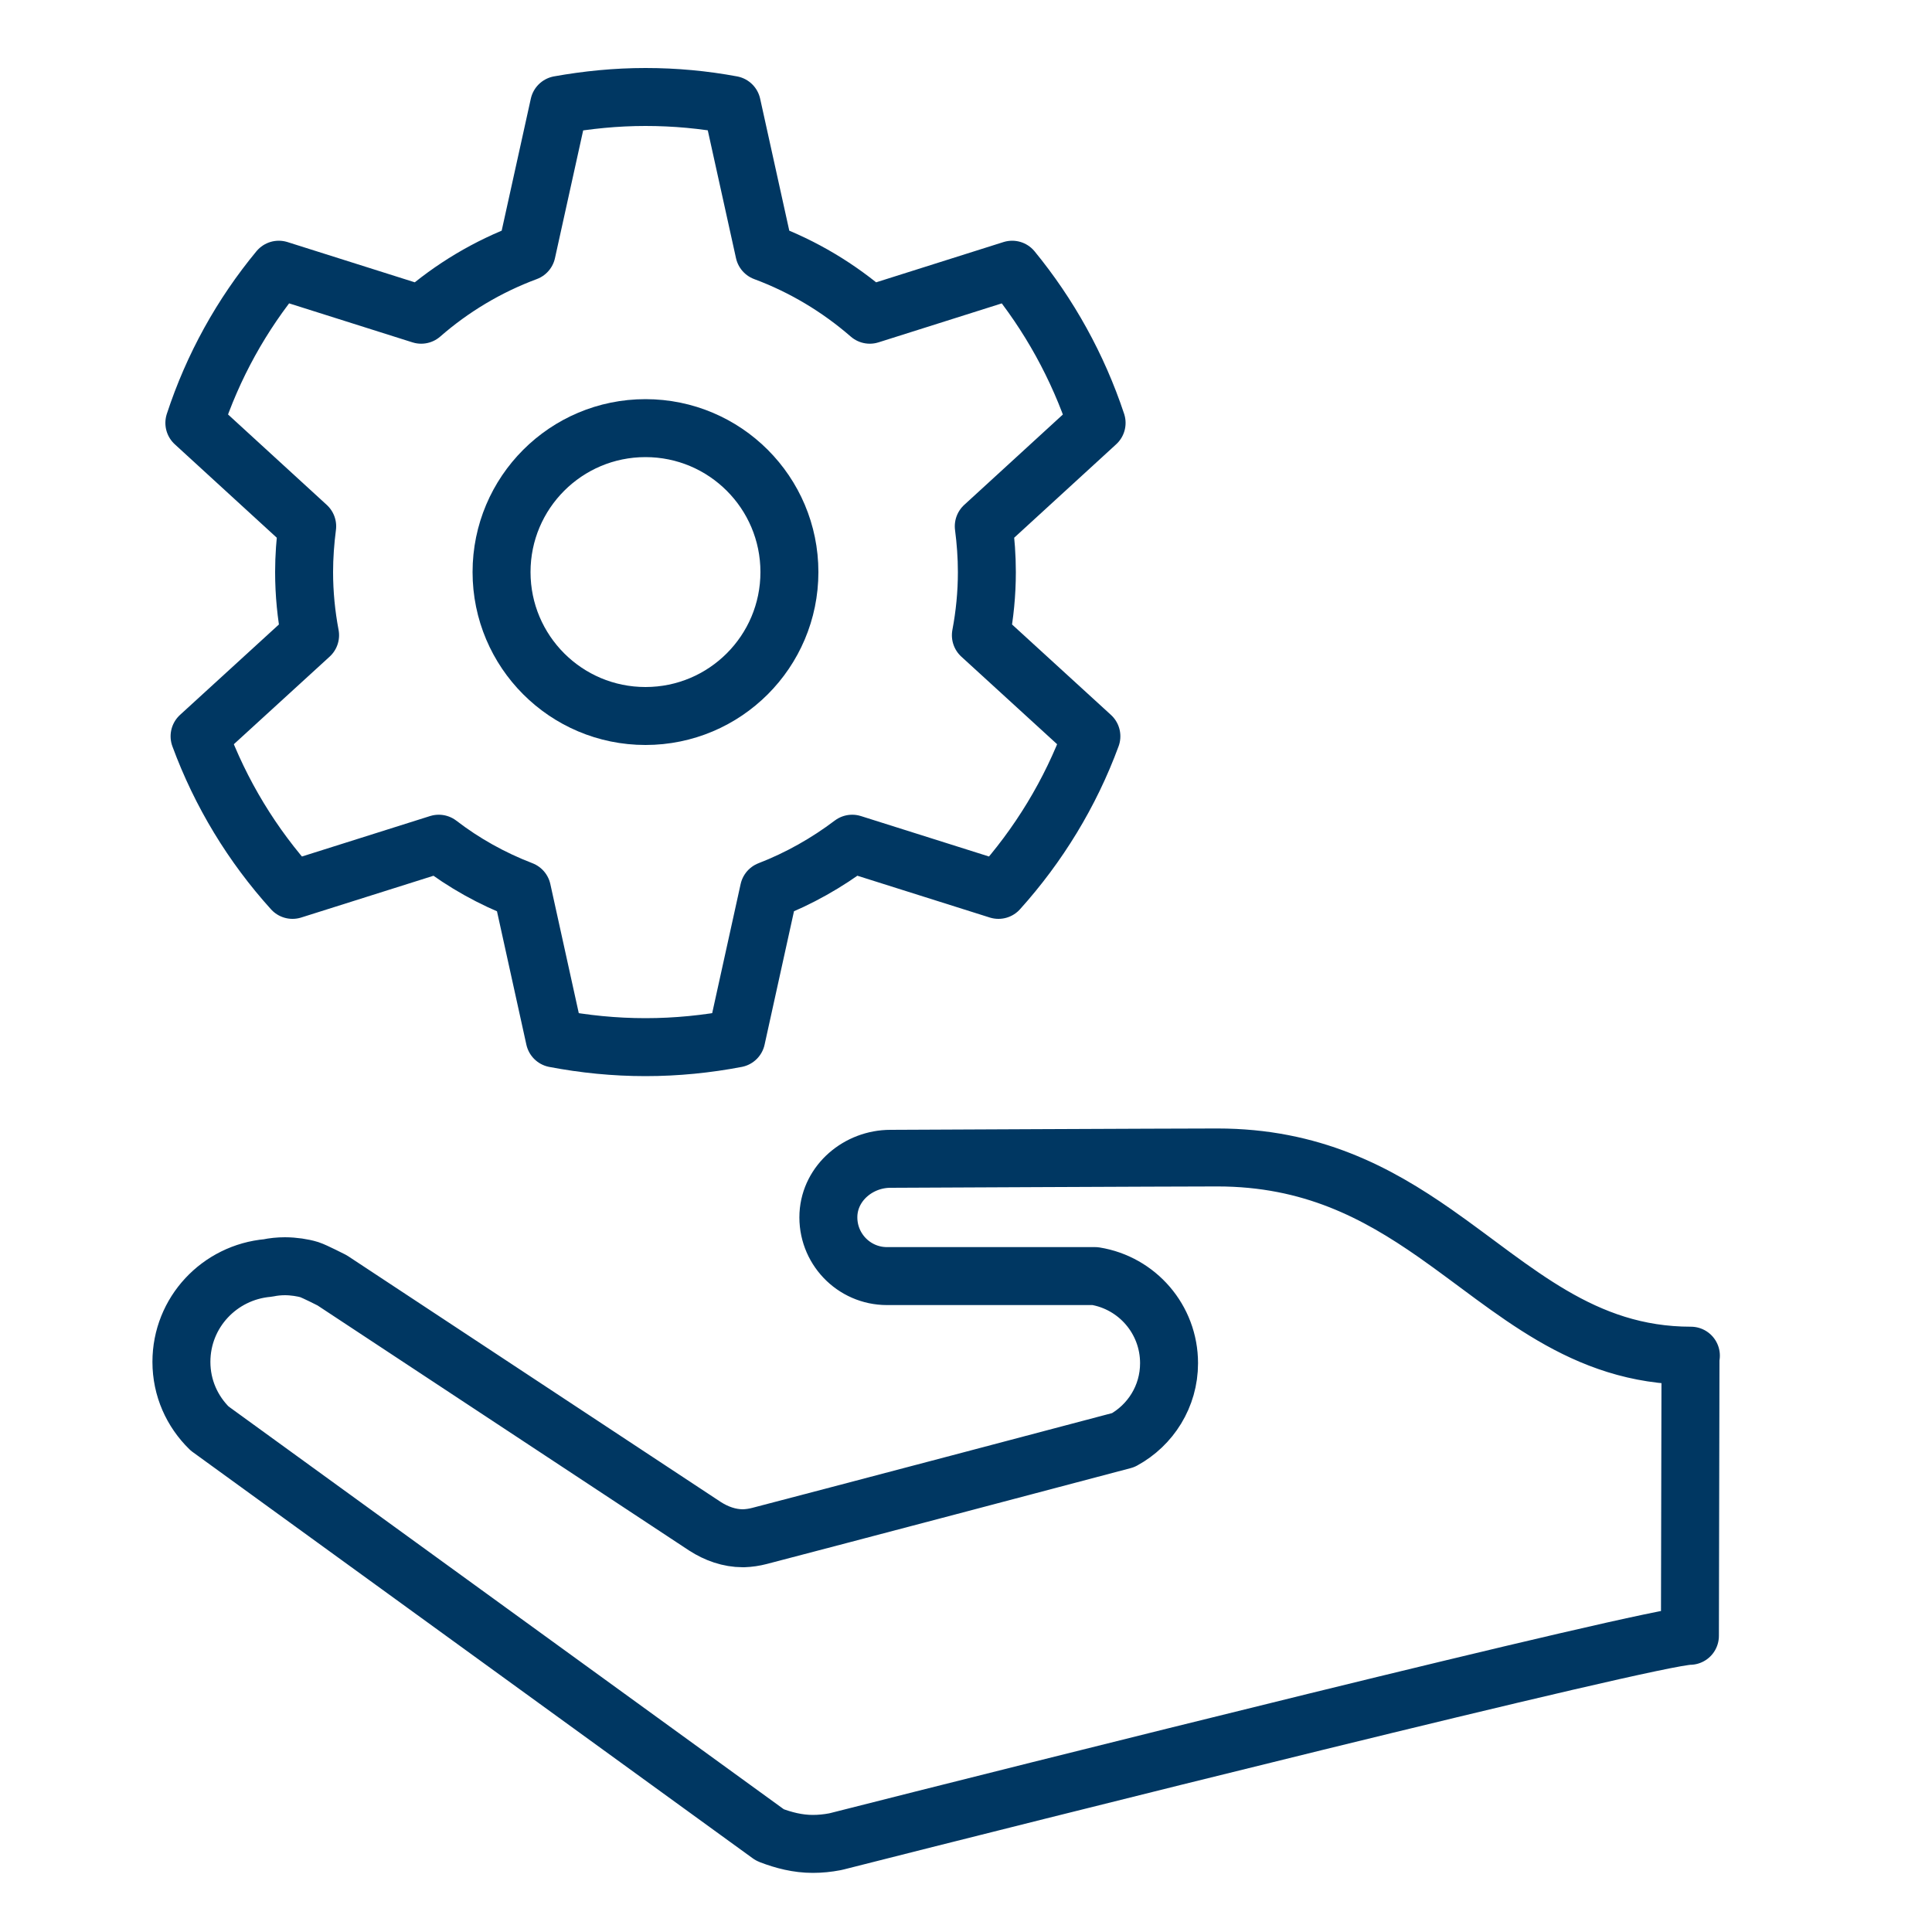
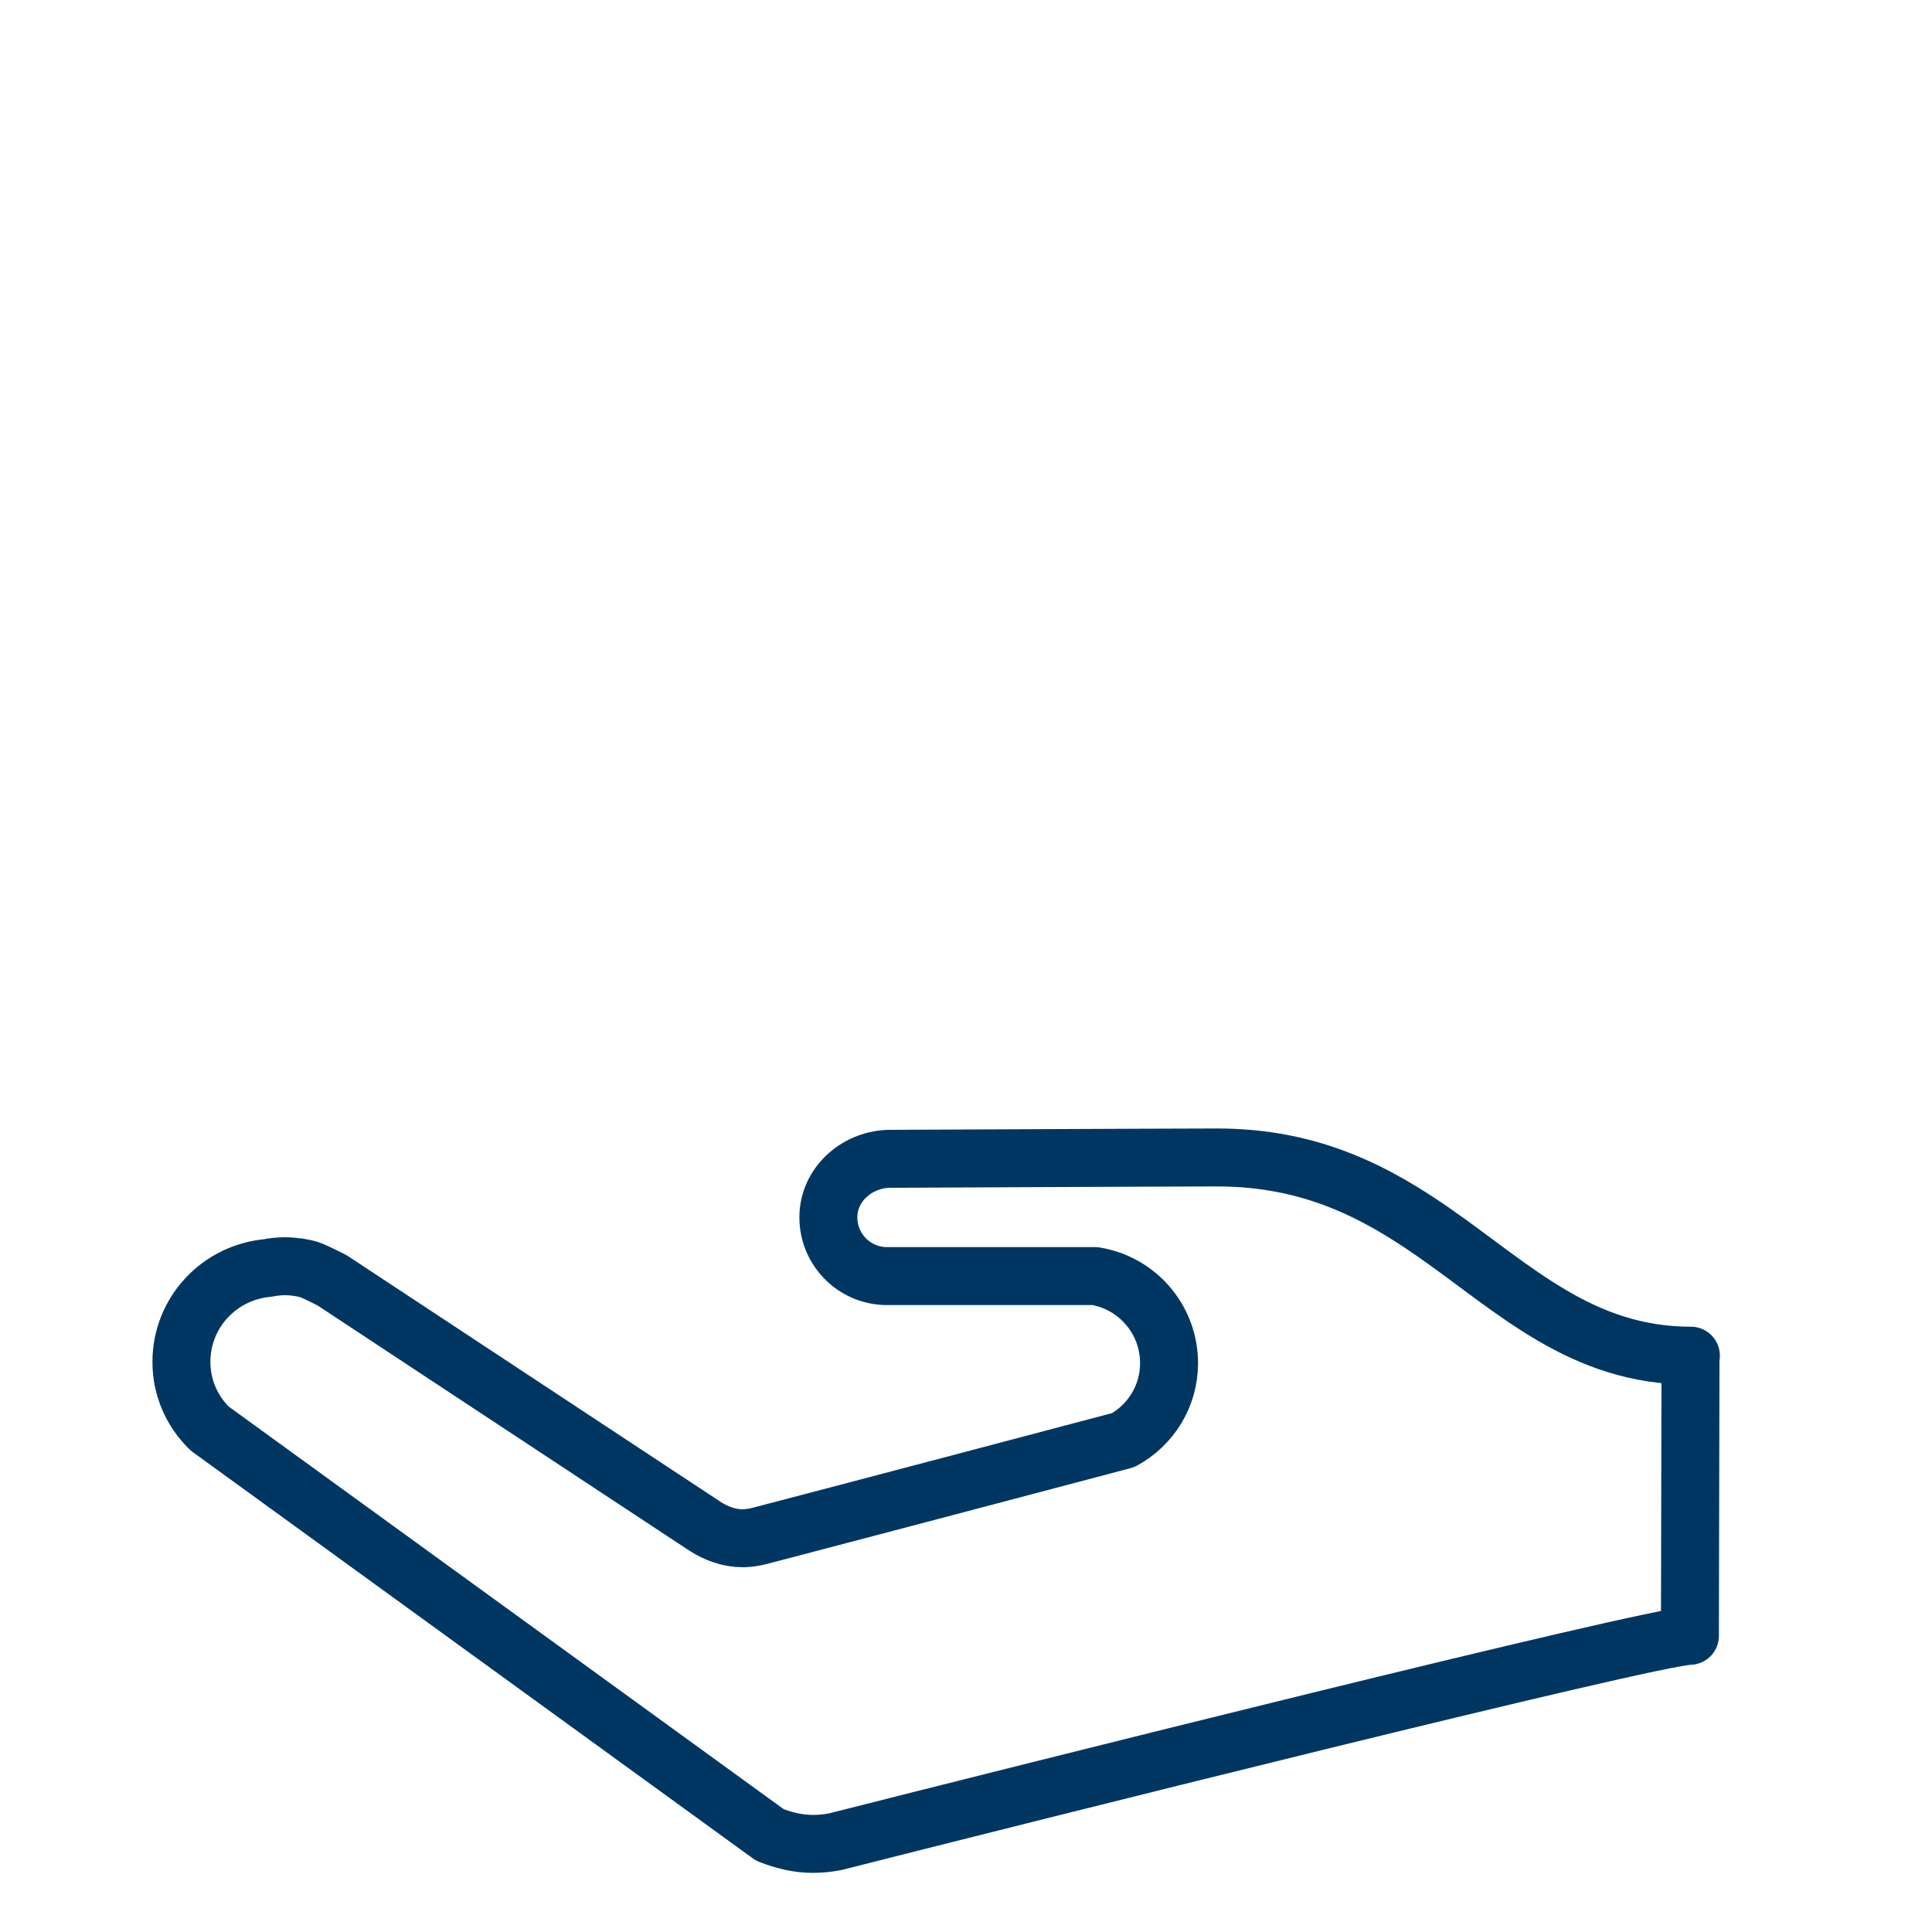
<svg xmlns="http://www.w3.org/2000/svg" width="100" height="100" viewBox="0 0 100 100" fill="none">
  <path d="M87.52 70.17C81.88 70.17 78.42 66.73 74.27 63.83C71.26 61.73 67.88 59.91 63.01 59.91C60.82 59.91 46.09 59.98 46.09 59.98C44.44 59.98 42.97 61.21 42.88 62.85C42.79 64.6 44.18 66.05 45.91 66.05H56.68C58.85 66.4 60.51 68.28 60.51 70.56C60.51 72.28 59.55 73.77 58.14 74.54C57.82 74.63 42.16 78.76 39.31 79.5C39.04 79.57 38.77 79.61 38.49 79.62C38.48 79.62 38.47 79.62 38.45 79.62C37.75 79.62 37.08 79.38 36.49 79L17.19 66.27C17.19 66.27 16.27 65.8 16.02 65.72C15.83 65.66 15.62 65.62 15.42 65.59C15.2 65.56 14.98 65.54 14.75 65.54C14.45 65.54 14.15 65.57 13.87 65.63C11.36 65.85 9.39 67.93 9.39 70.49C9.39 71.85 9.95 73.06 10.85 73.94L39.84 94.97L39.88 94.99C40.56 95.25 41.29 95.44 42.07 95.44C42.46 95.44 42.84 95.4 43.21 95.33L43.34 95.3C52.35 93.01 85.57 84.67 87.47 84.67L87.5 70.19L87.52 70.17Z" stroke="#003762" stroke-width="3" stroke-linecap="round" stroke-linejoin="round" />
-   <path d="M50.77 32.88C50.97 31.82 51.08 30.73 51.08 29.61C51.08 28.8 51.02 28.01 50.92 27.24L56.76 21.89C55.79 18.97 54.3 16.29 52.39 13.96L45.02 16.29C43.42 14.9 41.58 13.79 39.56 13.04L37.88 5.43C36.43 5.16 34.94 5.02 33.41 5.02C31.88 5.02 30.39 5.17 28.94 5.43L27.26 13.04C25.24 13.79 23.39 14.9 21.8 16.29L14.43 13.96C12.51 16.28 11.02 18.96 10.06 21.89L15.9 27.24C15.8 28.02 15.74 28.81 15.74 29.61C15.74 30.73 15.85 31.82 16.05 32.88L10.33 38.11C11.42 41.07 13.06 43.76 15.14 46.06L22.71 43.67C24.01 44.67 25.46 45.48 27.02 46.08L28.71 53.75C30.23 54.04 31.8 54.2 33.41 54.2C35.02 54.2 36.59 54.04 38.11 53.75L39.8 46.08C41.35 45.48 42.8 44.66 44.11 43.67L51.68 46.06C53.75 43.76 55.4 41.07 56.49 38.11L50.77 32.88Z" stroke="#003762" stroke-width="3" stroke-linecap="round" stroke-linejoin="round" />
-   <path d="M33.41 37.06C37.525 37.06 40.86 33.724 40.86 29.61C40.86 25.495 37.525 22.16 33.41 22.16C29.295 22.16 25.96 25.495 25.96 29.61C25.96 33.724 29.295 37.06 33.41 37.06Z" stroke="#003762" stroke-width="3" stroke-linecap="round" stroke-linejoin="round" />
</svg>